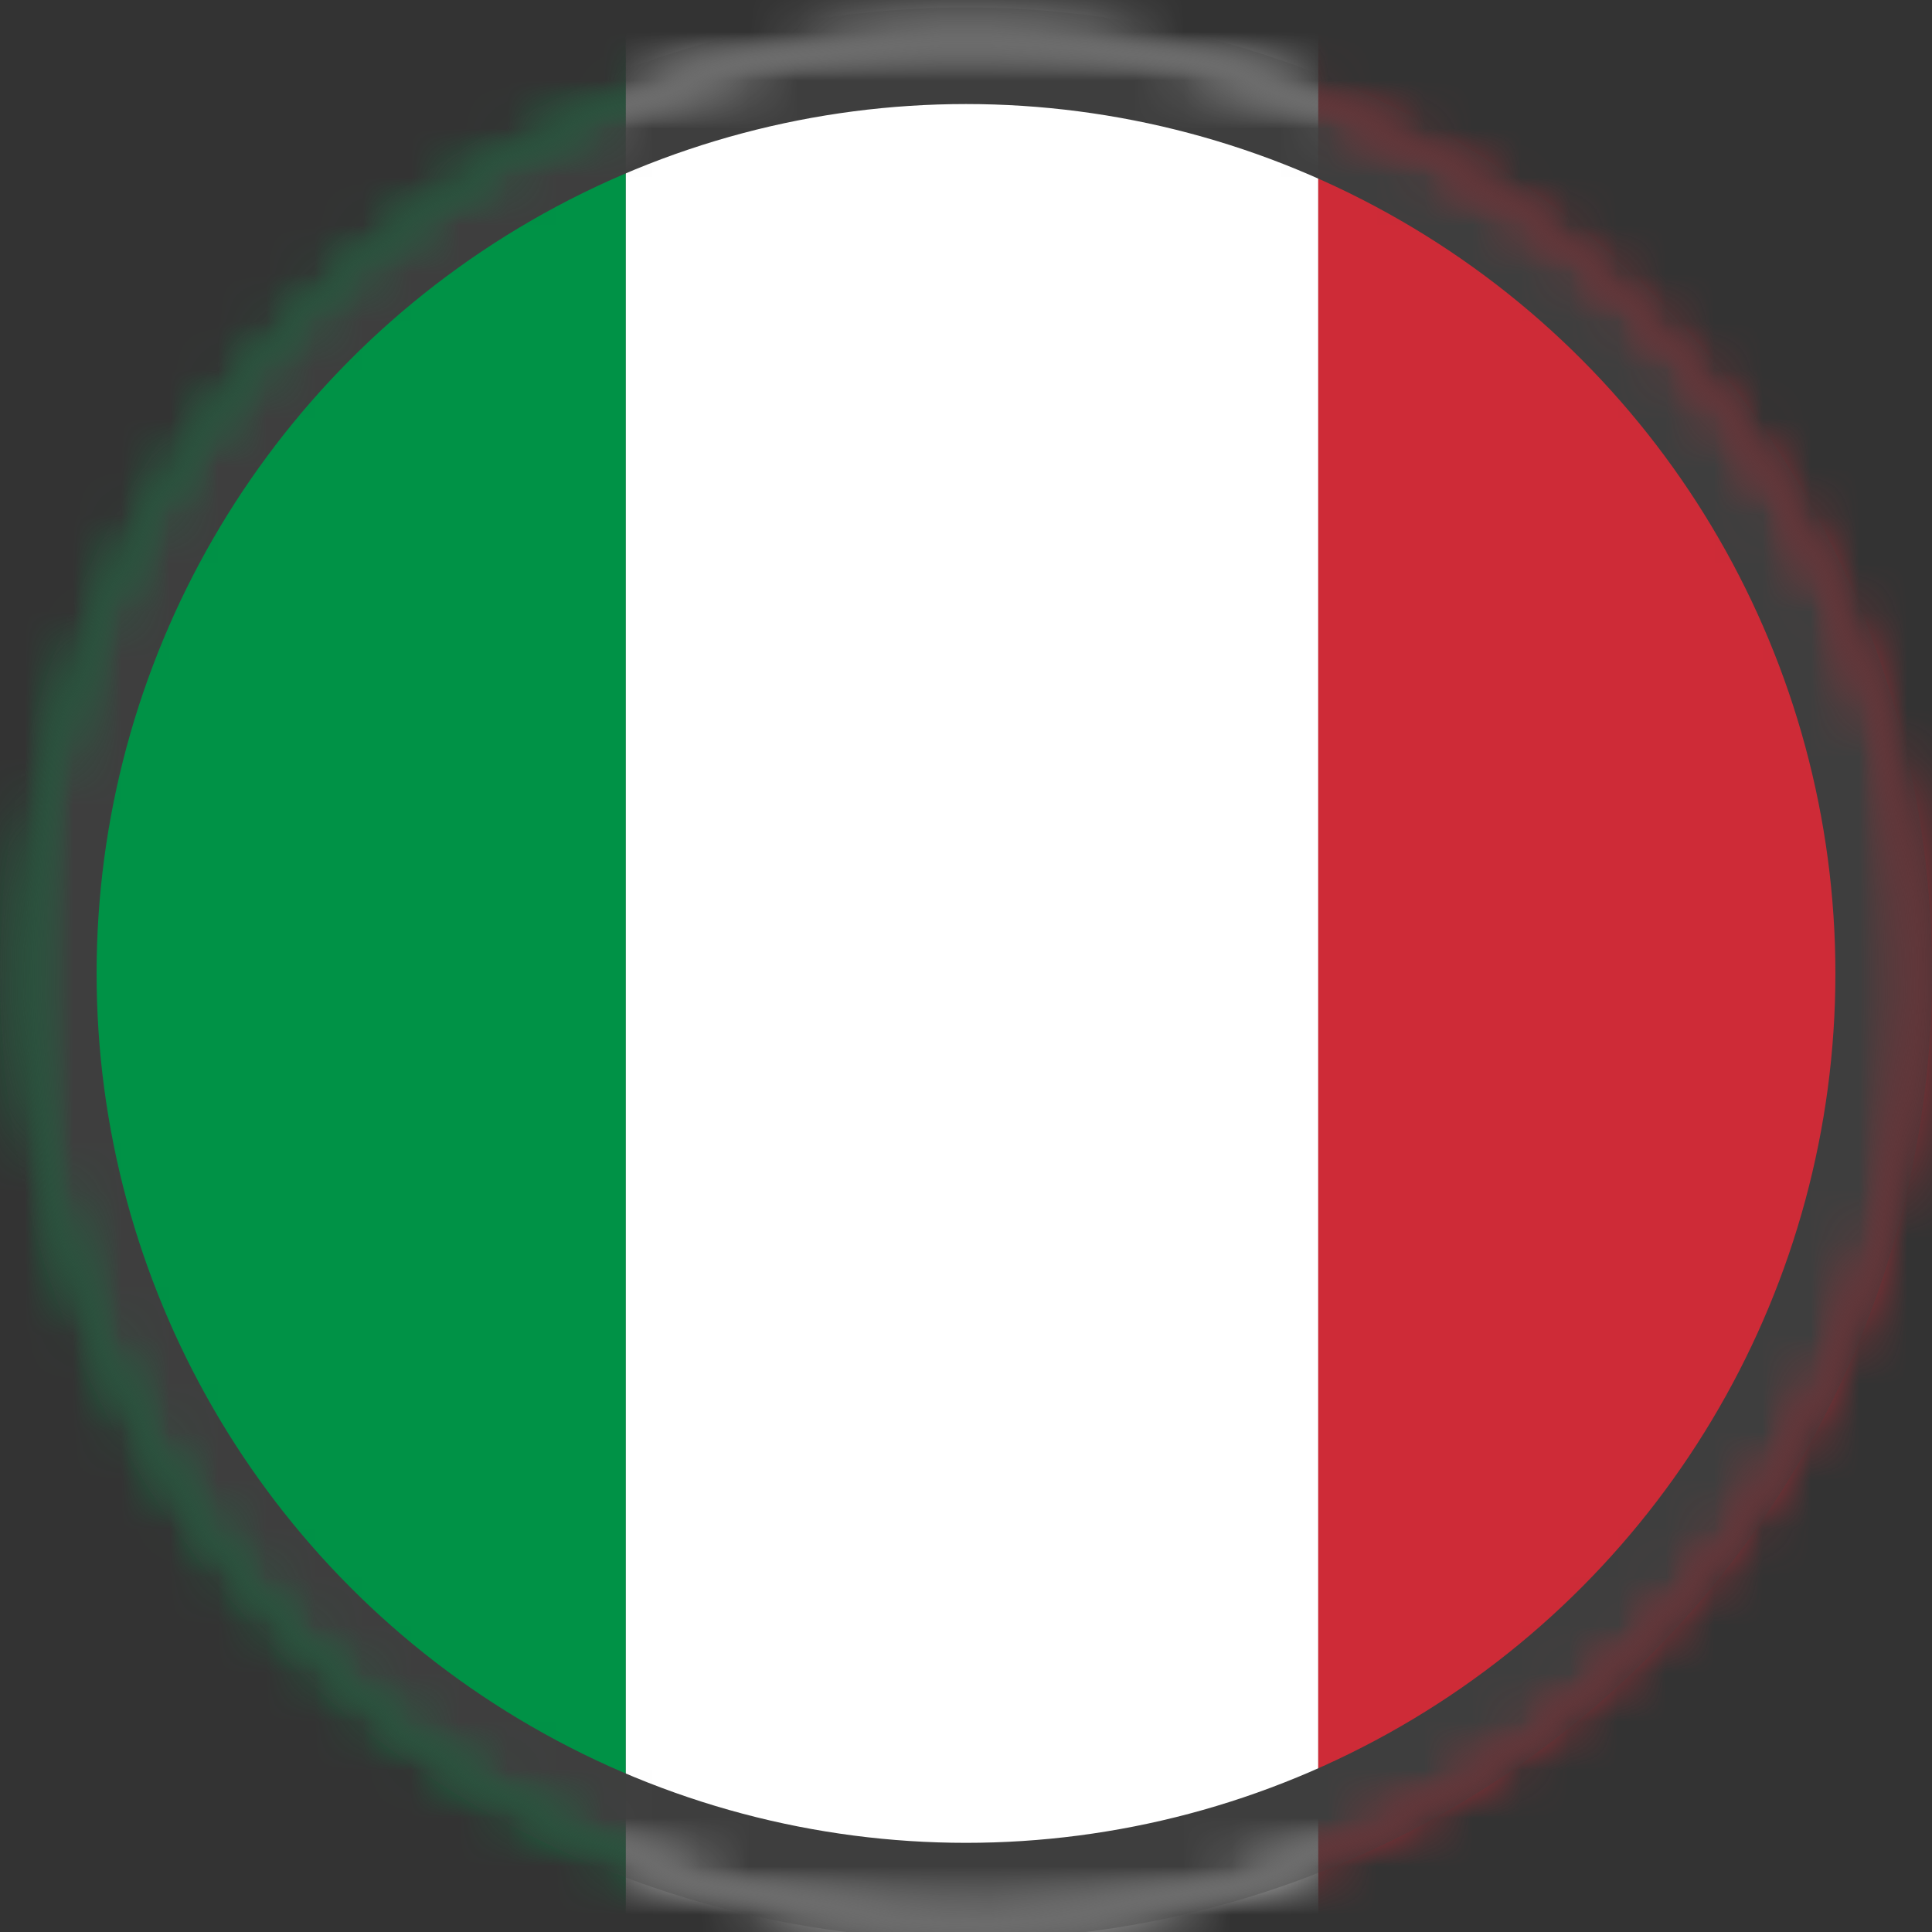
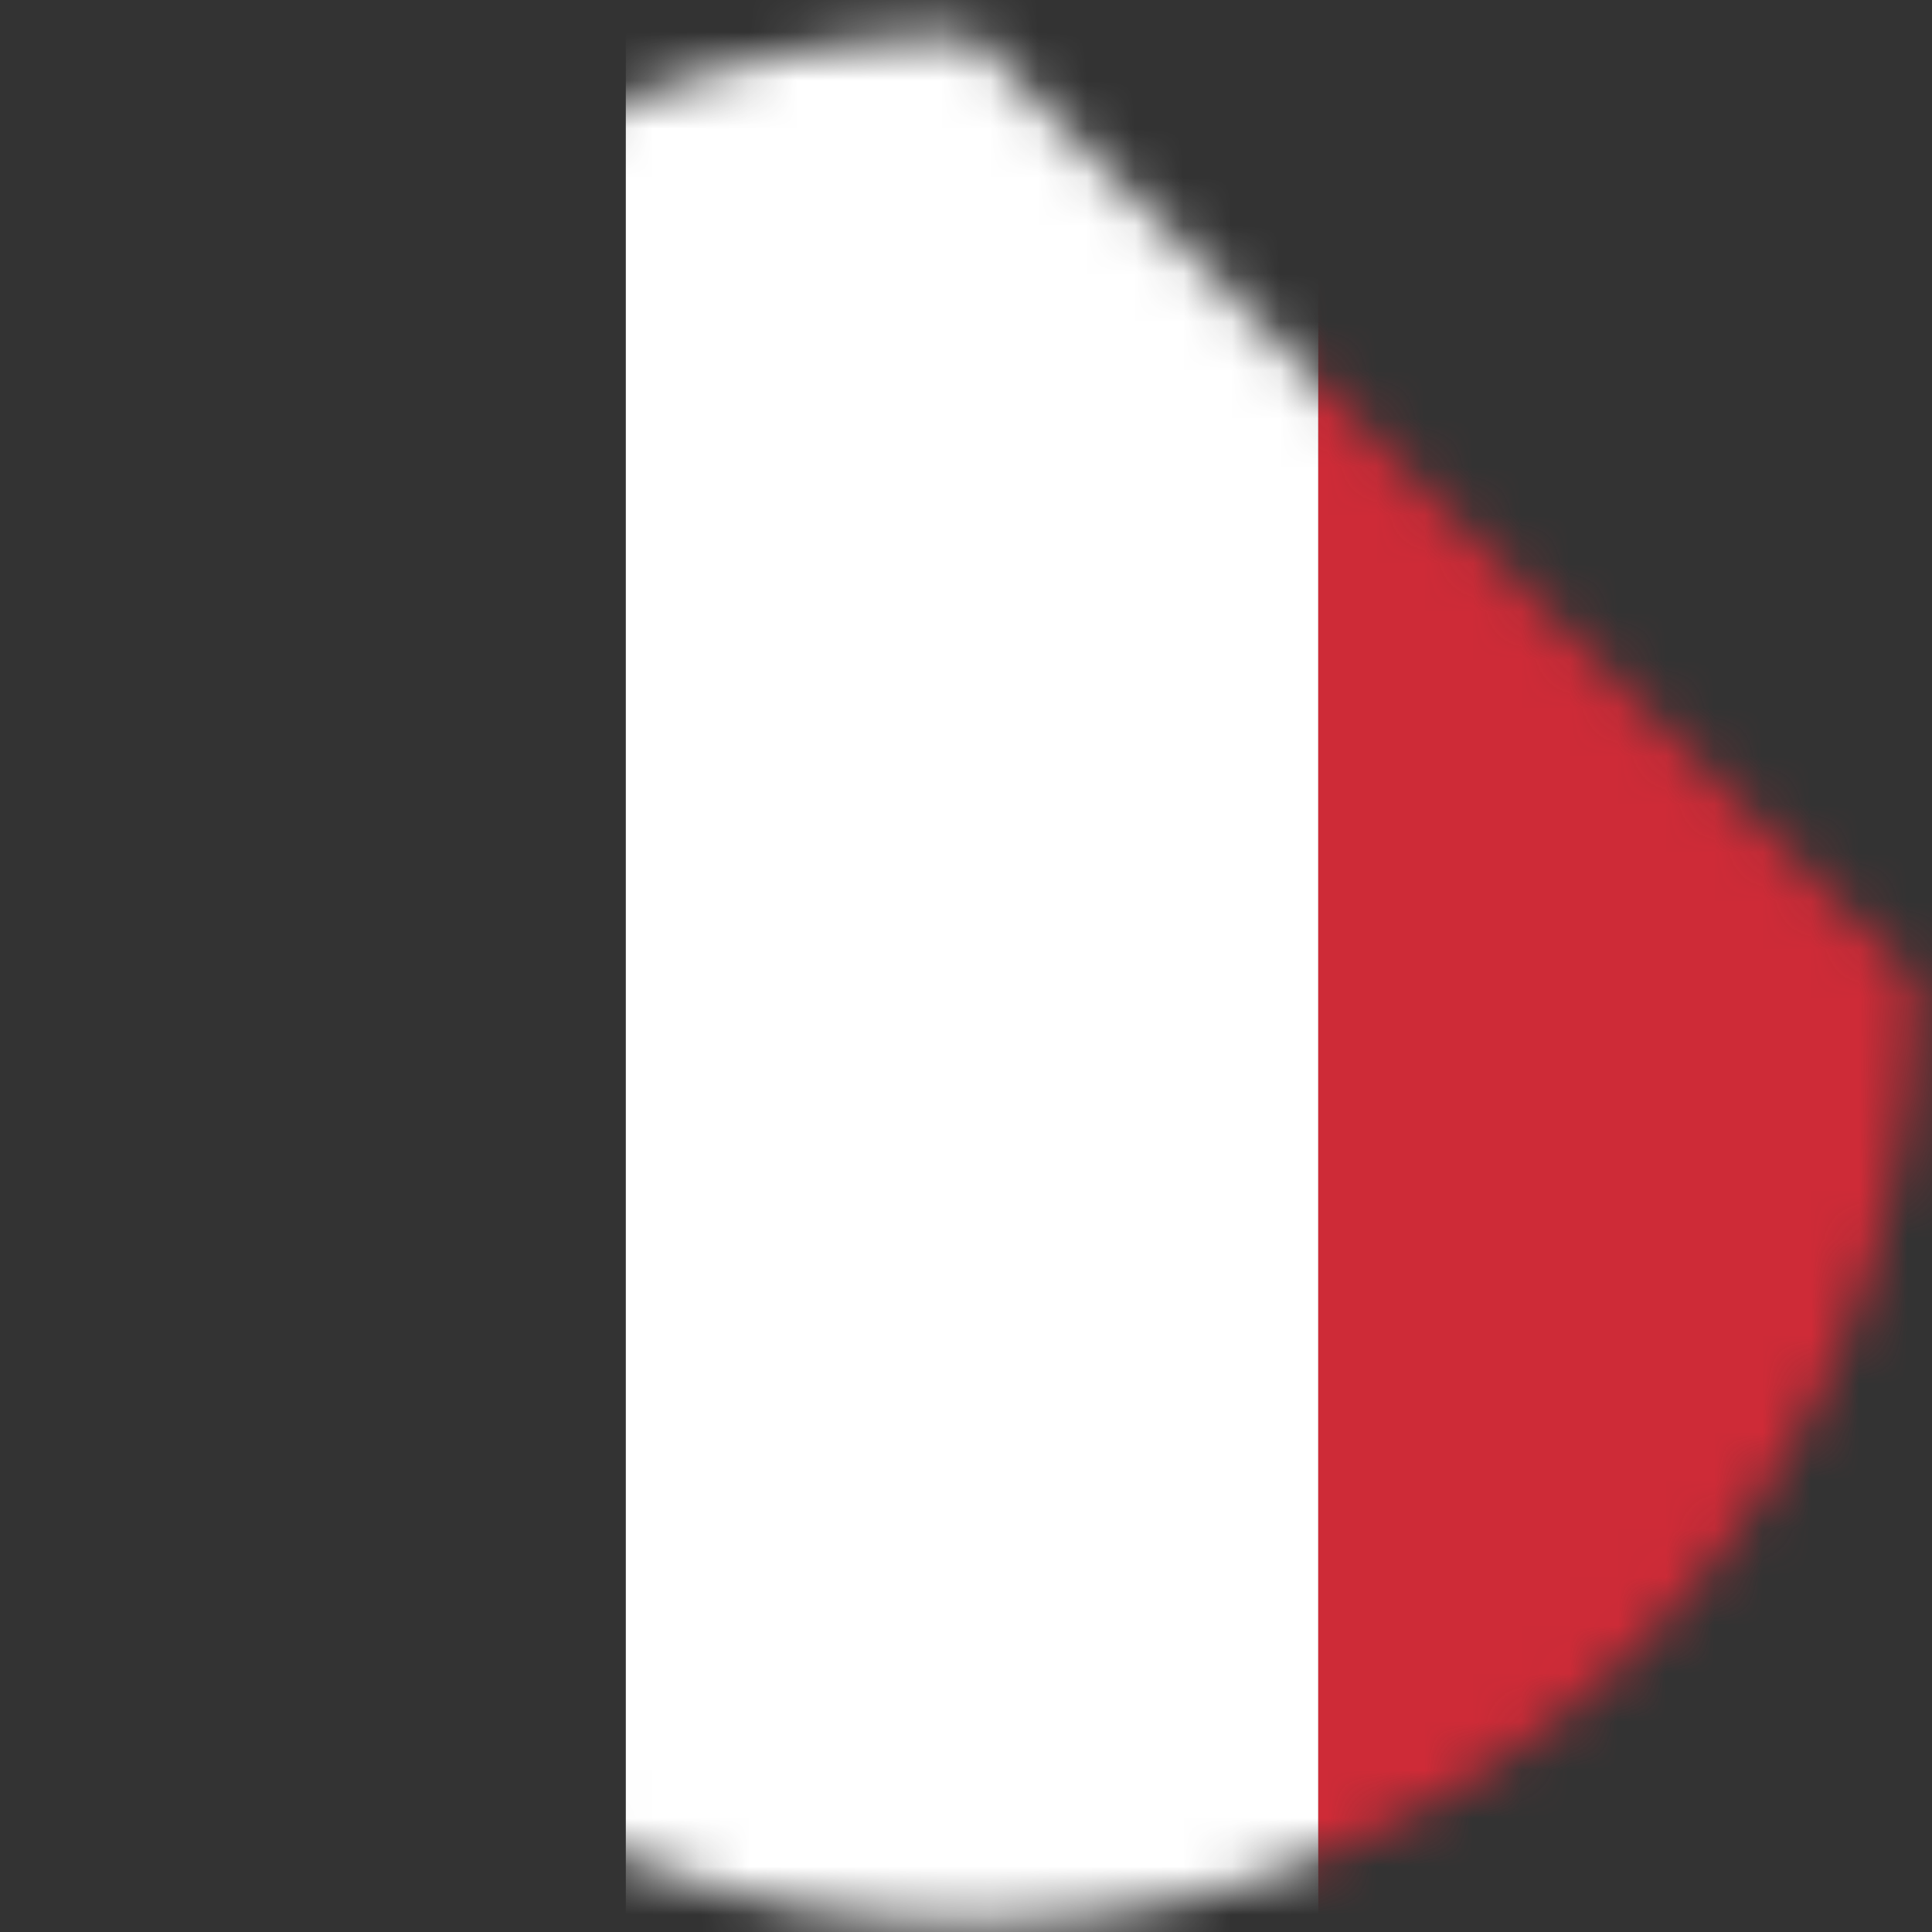
<svg xmlns="http://www.w3.org/2000/svg" xmlns:xlink="http://www.w3.org/1999/xlink" width="40px" height="40px" viewBox="0 0 40 40" version="1.1">
  <rect x="0" y="0" width="40" height="40" fill="#333333" stroke="none" />
  <title>b05-ic-italie</title>
  <desc>Created with Sketch.</desc>
  <defs>
-     <path d="M0.575,20.125 C0.575,30.922 9.328,39.675 20.125,39.675 L20.125,39.675 C30.921,39.675 39.674,30.922 39.674,20.125 L39.674,20.125 C39.674,9.328 30.921,0.575 20.125,0.575 L20.125,0.575 C9.328,0.575 0.575,9.328 0.575,20.125 L0.575,20.125 Z" id="path-1" />
+     <path d="M0.575,20.125 C0.575,30.922 9.328,39.675 20.125,39.675 L20.125,39.675 C30.921,39.675 39.674,30.922 39.674,20.125 L39.674,20.125 L20.125,0.575 C9.328,0.575 0.575,9.328 0.575,20.125 L0.575,20.125 Z" id="path-1" />
  </defs>
  <g id="Drapeaux" stroke="none" stroke-width="1" fill="none" fill-rule="evenodd">
    <g id="b05-ic-italie" transform="translate(0, 0.154)">
      <mask id="mask-2" fill="white">
        <use xlink:href="#path-1" />
      </mask>
      <g id="Clip-2" />
-       <polygon id="Fill-1" fill="#009246" mask="url(#mask-2)" points="-1.379 41.629 12.957 41.629 12.957 -1.379 -1.379 -1.379" />
      <polygon id="Fill-3" fill="#FFFFFF" mask="url(#mask-2)" points="12.957 41.629 27.294 41.629 27.294 -1.379 12.957 -1.379" />
      <polygon id="Fill-4" fill="#CE2B37" mask="url(#mask-2)" points="27.293 41.629 41.629 41.629 41.629 -1.379 27.293 -1.379" />
-       <circle id="Oval-Copy-10" stroke="#3E3E3E" stroke-width="2" mask="url(#mask-2)" cx="20" cy="20" r="19" />
    </g>
  </g>
</svg>